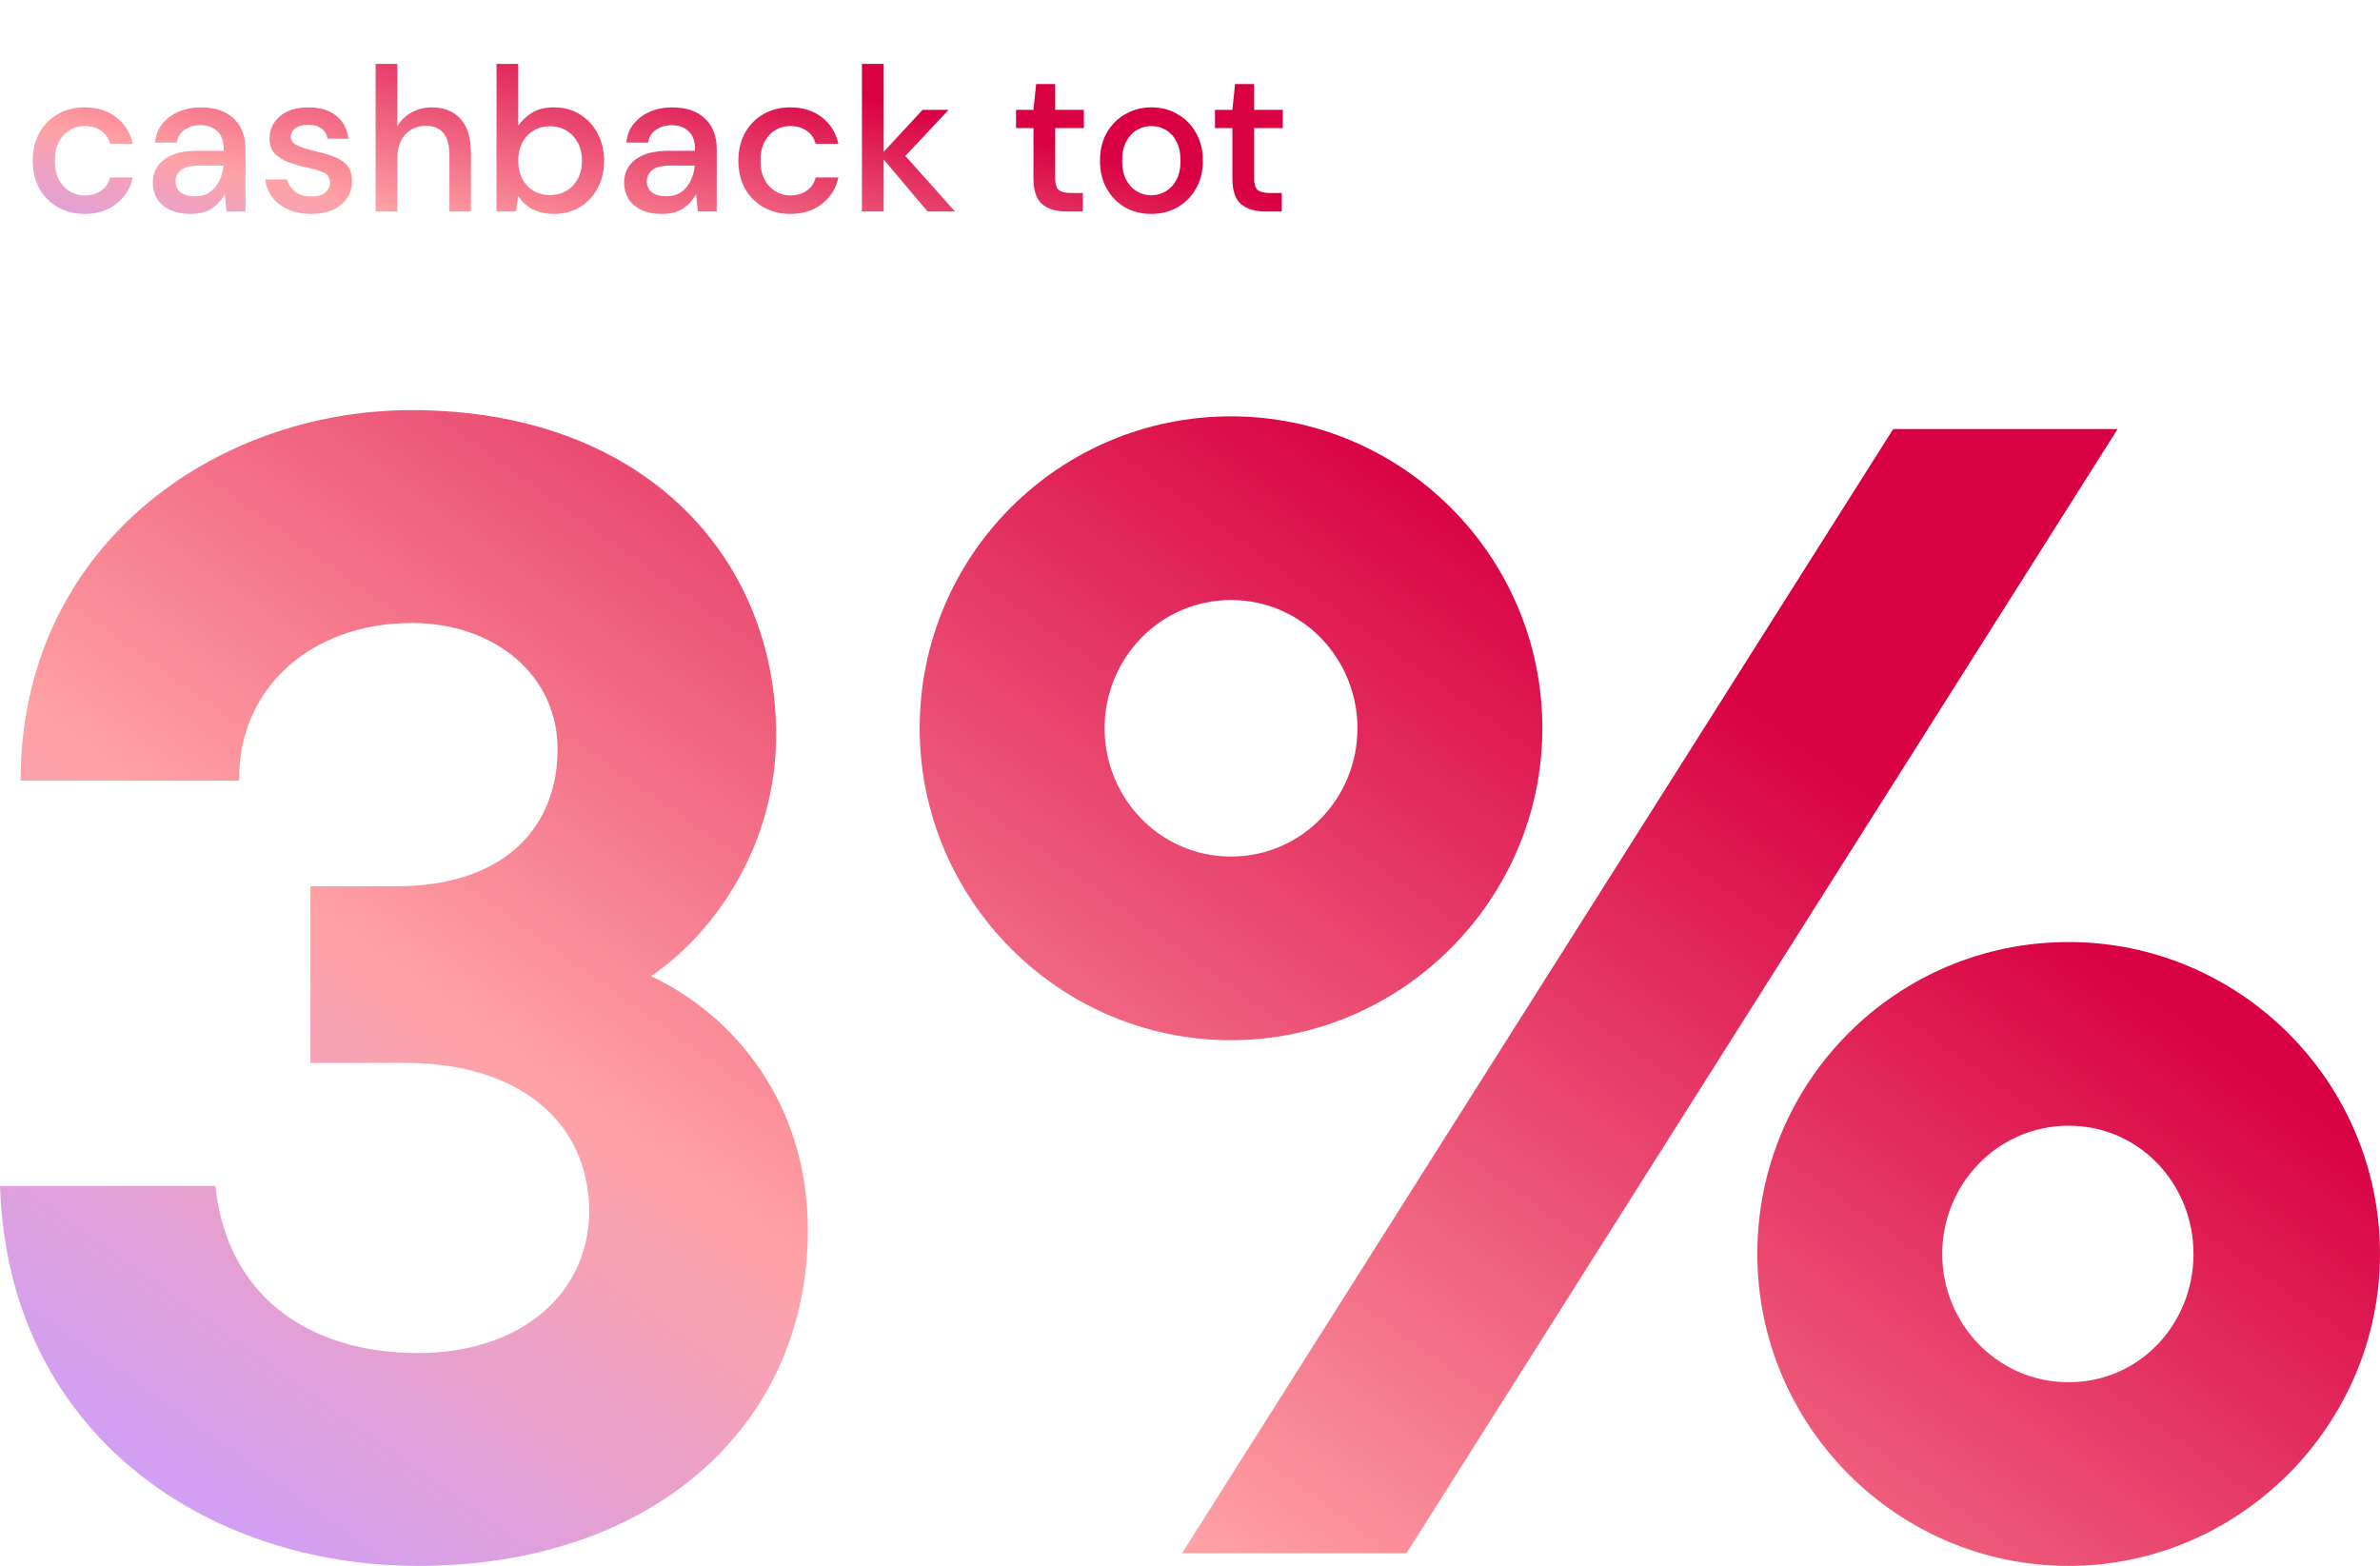
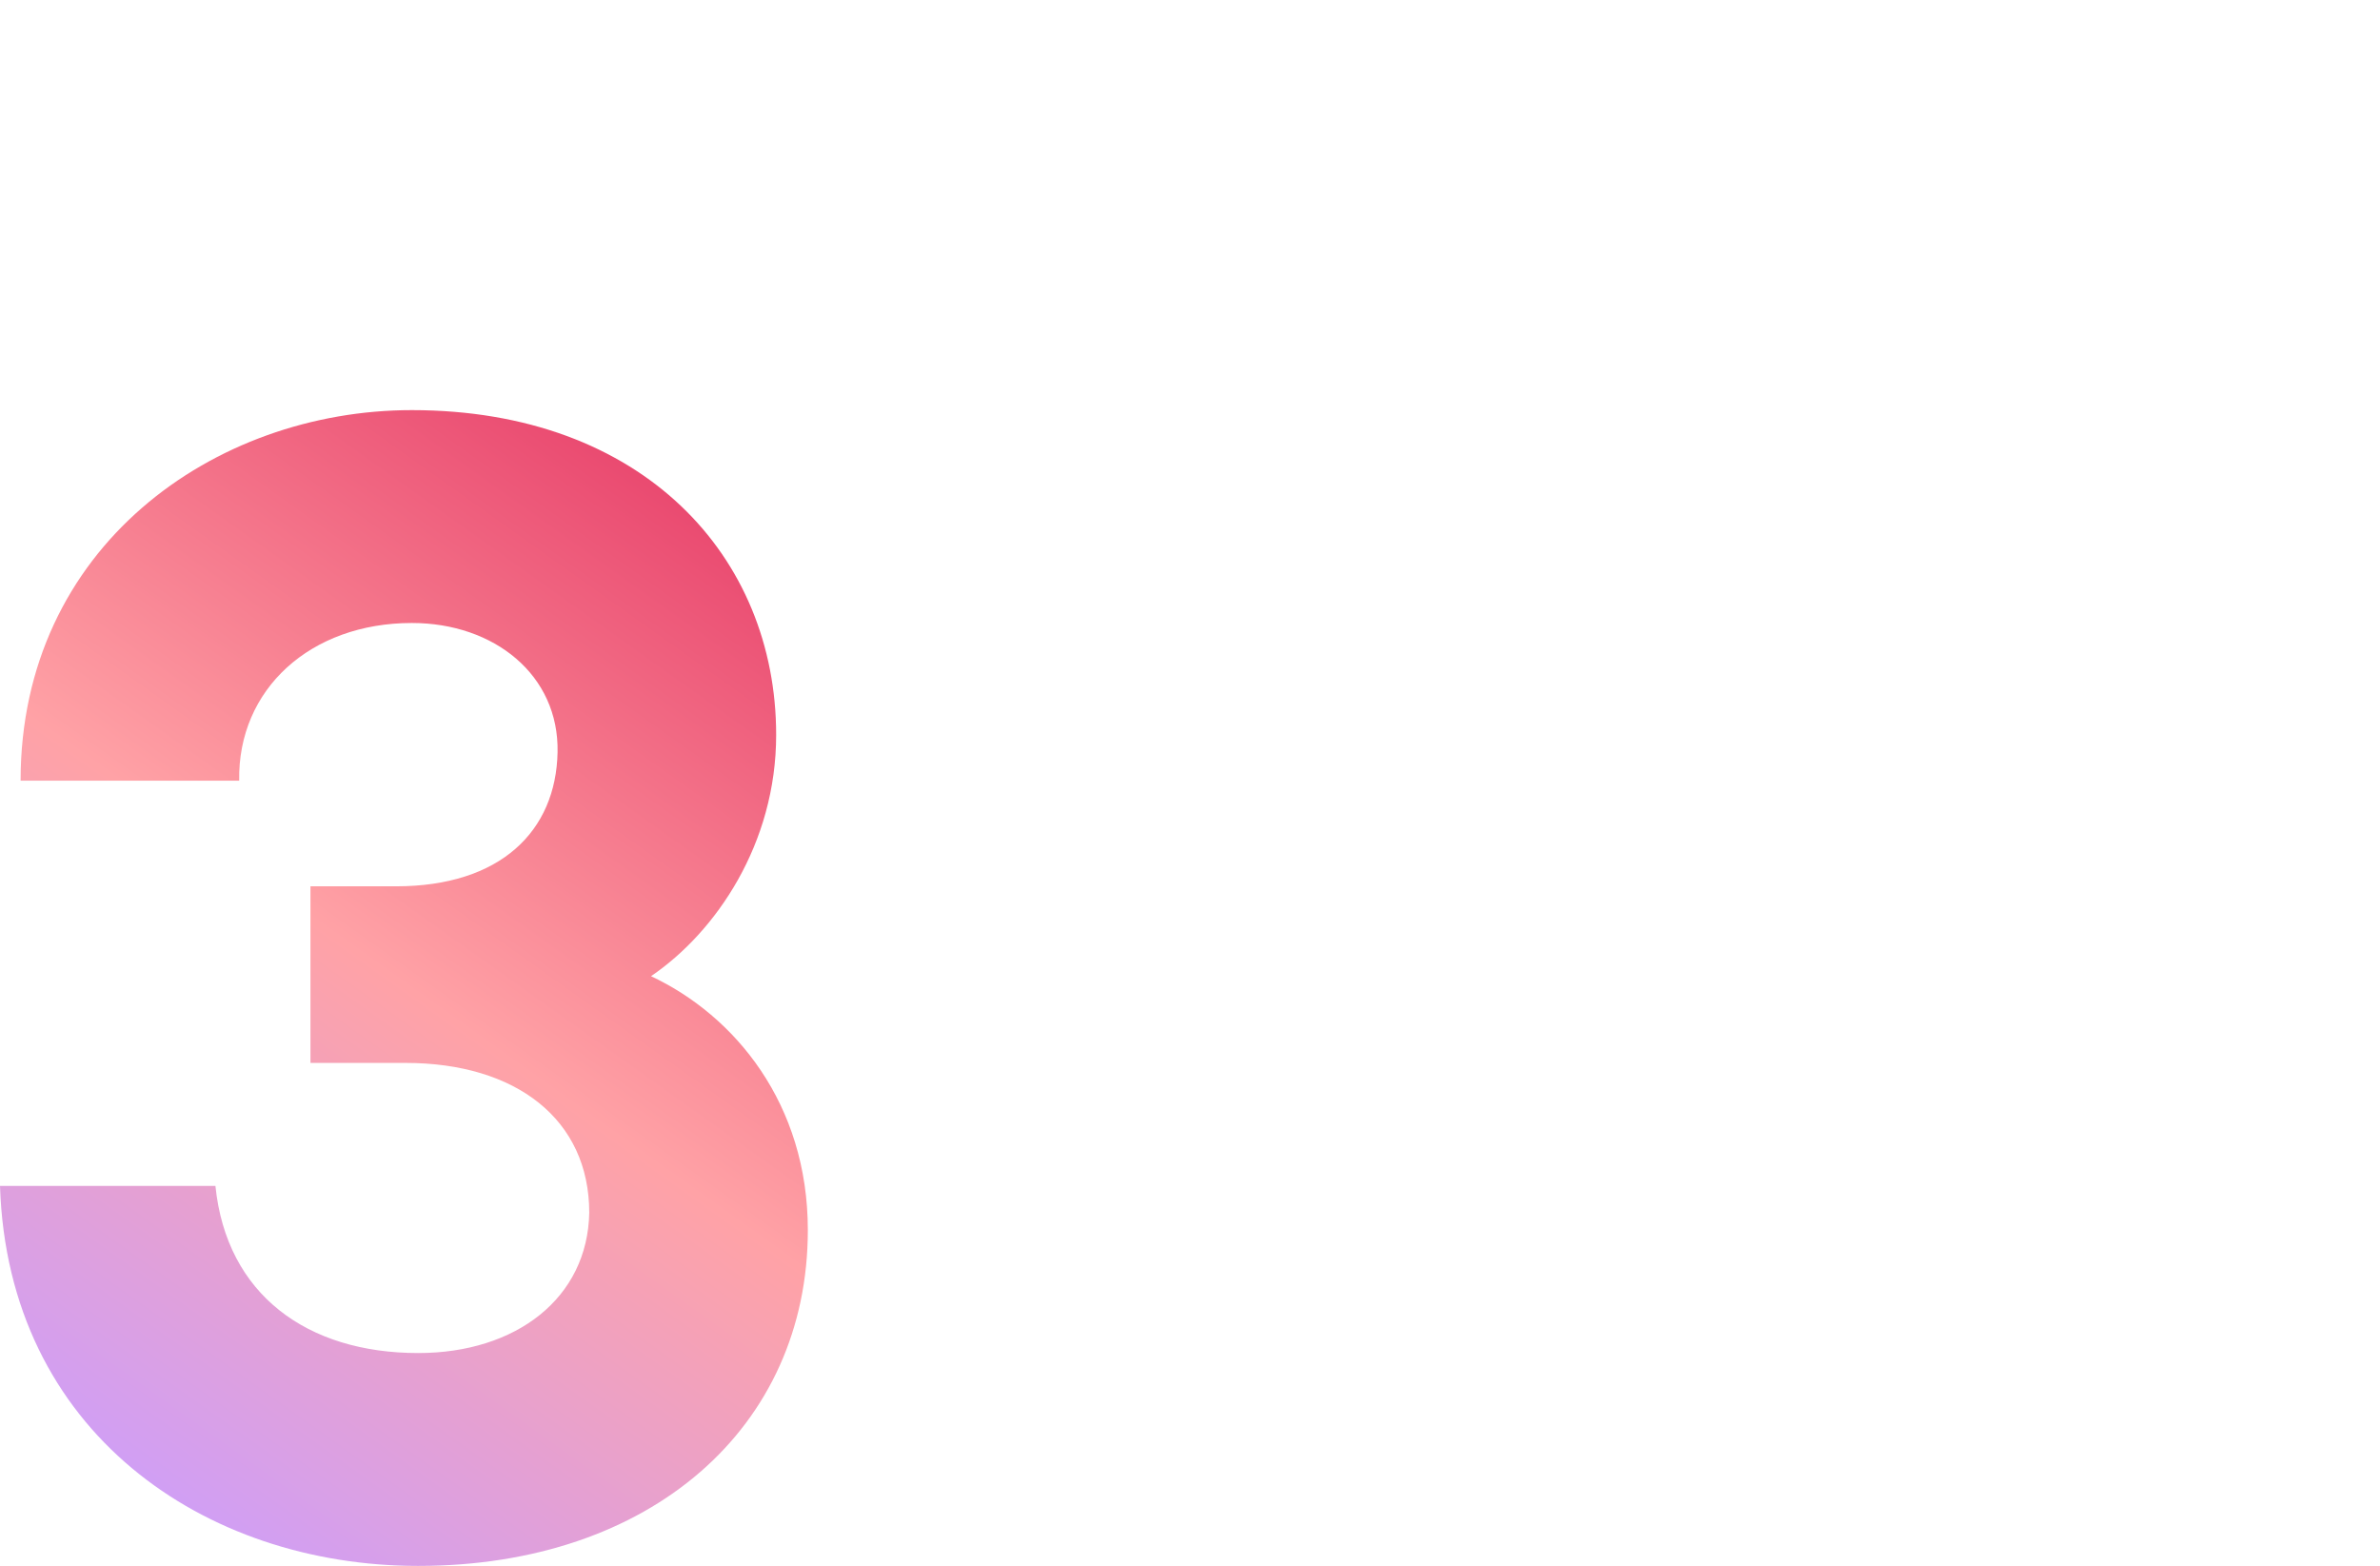
<svg xmlns="http://www.w3.org/2000/svg" width="383" height="252" viewBox="0 0 383 252" fill="none">
  <path d="M130 197.951C130 177.651 118.275 163.44 104.765 157.096C115.216 149.991 124.903 135.782 124.903 118.273C124.903 89.599 103.491 66 66.275 66C34.412 66 3.314 88.076 3.314 125.631H38.49C38.236 110.914 49.961 100.256 66.275 100.256C79.53 100.256 89.981 108.63 89.726 121.064C89.471 133.752 80.549 142.633 63.726 142.633H49.961V171.053H65.255C83.098 171.053 94.824 180.188 94.824 195.159C94.569 208.862 83.098 217.743 67.294 217.743C49.451 217.743 36.451 208.354 34.667 190.846H0C1.275 230.431 32.883 252 67.294 252C104.765 252 130 229.67 130 197.951Z" fill="url(#paint0_linear_909_47701)" />
-   <path d="M248.205 117.2C248.205 89.424 225.571 67 198.103 67C170.381 67 148 89.424 148 117.2C148 144.721 170.381 167.399 198.103 167.399C225.571 167.399 248.205 144.721 248.205 117.2ZM190.219 249.961H226.333L340.781 69.039H304.667L190.219 249.961ZM177.757 117.2C177.757 105.988 186.659 96.559 198.103 96.559C209.548 96.559 218.449 105.988 218.449 117.2C218.449 128.412 209.548 137.841 198.103 137.841C186.659 137.841 177.757 128.412 177.757 117.2ZM383 201.8C383 174.025 360.365 151.601 332.897 151.601C305.176 151.601 282.795 174.025 282.795 201.8C282.795 229.321 305.176 252 332.897 252C360.365 252 383 229.321 383 201.8ZM312.551 201.8C312.551 190.588 321.453 181.16 332.897 181.16C344.343 181.16 352.989 190.588 352.989 201.8C352.989 213.013 344.343 222.441 332.897 222.441C321.453 222.441 312.551 213.013 312.551 201.8Z" fill="url(#paint1_linear_909_47701)" />
-   <path d="M13.613 34.427C12.008 34.427 10.568 34.064 9.292 33.339C8.039 32.613 7.05 31.613 6.324 30.338C5.621 29.041 5.269 27.546 5.269 25.853C5.269 24.16 5.621 22.676 6.324 21.401C7.05 20.104 8.039 19.093 9.292 18.367C10.568 17.642 12.008 17.279 13.613 17.279C15.635 17.279 17.328 17.806 18.691 18.862C20.076 19.917 20.966 21.346 21.362 23.149H17.702C17.482 22.247 16.998 21.544 16.251 21.038C15.503 20.532 14.624 20.28 13.613 20.28C12.755 20.28 11.964 20.5 11.238 20.939C10.513 21.357 9.93 21.983 9.49 22.819C9.051 23.632 8.831 24.644 8.831 25.853C8.831 27.062 9.051 28.084 9.49 28.92C9.93 29.733 10.513 30.36 11.238 30.799C11.964 31.239 12.755 31.459 13.613 31.459C14.624 31.459 15.503 31.206 16.251 30.701C16.998 30.195 17.482 29.48 17.702 28.557H21.362C20.988 30.316 20.109 31.734 18.724 32.811C17.339 33.888 15.635 34.427 13.613 34.427ZM30.694 34.427C29.308 34.427 28.165 34.196 27.264 33.734C26.363 33.273 25.692 32.668 25.252 31.921C24.812 31.151 24.593 30.316 24.593 29.414C24.593 27.831 25.208 26.578 26.439 25.655C27.671 24.732 29.429 24.27 31.716 24.27H36.003V23.973C36.003 22.698 35.651 21.742 34.948 21.104C34.266 20.466 33.376 20.148 32.276 20.148C31.309 20.148 30.463 20.39 29.737 20.873C29.034 21.335 28.605 22.027 28.451 22.951H24.955C25.065 21.764 25.461 20.752 26.143 19.917C26.846 19.059 27.726 18.411 28.781 17.971C29.858 17.51 31.034 17.279 32.309 17.279C34.596 17.279 36.366 17.883 37.619 19.093C38.872 20.28 39.498 21.907 39.498 23.973V34.031H36.465L36.168 31.228C35.706 32.13 35.035 32.888 34.156 33.504C33.277 34.119 32.123 34.427 30.694 34.427ZM31.386 31.591C32.331 31.591 33.123 31.371 33.76 30.931C34.42 30.47 34.926 29.865 35.277 29.118C35.651 28.37 35.882 27.546 35.97 26.644H32.079C30.694 26.644 29.704 26.886 29.111 27.37C28.539 27.854 28.253 28.458 28.253 29.184C28.253 29.931 28.528 30.525 29.078 30.964C29.649 31.382 30.419 31.591 31.386 31.591ZM50.104 34.427C48.037 34.427 46.333 33.921 44.992 32.91C43.651 31.899 42.882 30.558 42.684 28.887H46.212C46.388 29.634 46.806 30.283 47.466 30.832C48.125 31.36 48.994 31.624 50.071 31.624C51.126 31.624 51.896 31.404 52.379 30.964C52.863 30.525 53.105 30.019 53.105 29.447C53.105 28.612 52.764 28.051 52.083 27.765C51.423 27.458 50.499 27.183 49.312 26.941C48.389 26.743 47.466 26.479 46.542 26.15C45.641 25.82 44.882 25.358 44.267 24.765C43.673 24.149 43.376 23.325 43.376 22.291C43.376 20.862 43.926 19.675 45.025 18.73C46.124 17.762 47.663 17.279 49.642 17.279C51.467 17.279 52.94 17.718 54.061 18.598C55.204 19.477 55.875 20.719 56.073 22.324H52.709C52.599 21.621 52.269 21.071 51.72 20.675C51.192 20.28 50.478 20.082 49.576 20.082C48.697 20.082 48.015 20.269 47.532 20.642C47.048 20.994 46.806 21.456 46.806 22.027C46.806 22.599 47.136 23.05 47.795 23.38C48.477 23.709 49.367 24.006 50.467 24.27C51.566 24.512 52.577 24.798 53.501 25.127C54.446 25.435 55.204 25.897 55.776 26.512C56.347 27.128 56.633 28.029 56.633 29.216C56.655 30.712 56.073 31.954 54.886 32.943C53.72 33.932 52.126 34.427 50.104 34.427ZM60.45 34.031V10.287H63.945V20.313C64.495 19.367 65.253 18.631 66.221 18.103C67.21 17.553 68.298 17.279 69.485 17.279C71.442 17.279 72.981 17.894 74.102 19.125C75.223 20.357 75.784 22.192 75.784 24.633V34.031H72.321V24.995C72.321 21.83 71.057 20.247 68.529 20.247C67.21 20.247 66.111 20.708 65.231 21.632C64.374 22.555 63.945 23.874 63.945 25.589V34.031H60.45ZM89.102 34.427C87.827 34.427 86.694 34.174 85.705 33.669C84.738 33.163 83.968 32.448 83.397 31.525L83.034 34.031H79.901V10.287H83.397V20.214C83.924 19.444 84.65 18.763 85.573 18.169C86.496 17.576 87.684 17.279 89.135 17.279C90.718 17.279 92.114 17.652 93.323 18.4C94.532 19.147 95.477 20.17 96.159 21.467C96.862 22.764 97.214 24.237 97.214 25.886C97.214 27.535 96.862 29.008 96.159 30.305C95.477 31.58 94.532 32.591 93.323 33.339C92.114 34.064 90.707 34.427 89.102 34.427ZM88.508 31.393C90.003 31.393 91.234 30.887 92.202 29.876C93.169 28.843 93.653 27.502 93.653 25.853C93.653 24.776 93.433 23.819 92.993 22.984C92.553 22.148 91.949 21.5 91.179 21.038C90.41 20.555 89.519 20.313 88.508 20.313C87.013 20.313 85.782 20.829 84.815 21.863C83.869 22.896 83.397 24.226 83.397 25.853C83.397 27.502 83.869 28.843 84.815 29.876C85.782 30.887 87.013 31.393 88.508 31.393ZM106.535 34.427C105.15 34.427 104.007 34.196 103.105 33.734C102.204 33.273 101.534 32.668 101.094 31.921C100.654 31.151 100.434 30.316 100.434 29.414C100.434 27.831 101.05 26.578 102.281 25.655C103.512 24.732 105.271 24.27 107.557 24.27H111.845V23.973C111.845 22.698 111.493 21.742 110.789 21.104C110.108 20.466 109.217 20.148 108.118 20.148C107.151 20.148 106.304 20.39 105.579 20.873C104.875 21.335 104.447 22.027 104.293 22.951H100.797C100.907 21.764 101.303 20.752 101.984 19.917C102.688 19.059 103.567 18.411 104.622 17.971C105.7 17.51 106.876 17.279 108.151 17.279C110.437 17.279 112.207 17.883 113.46 19.093C114.714 20.28 115.34 21.907 115.34 23.973V34.031H112.306L112.009 31.228C111.548 32.13 110.877 32.888 109.998 33.504C109.118 34.119 107.964 34.427 106.535 34.427ZM107.228 31.591C108.173 31.591 108.964 31.371 109.602 30.931C110.262 30.47 110.767 29.865 111.119 29.118C111.493 28.37 111.724 27.546 111.812 26.644H107.92C106.535 26.644 105.546 26.886 104.952 27.37C104.381 27.854 104.095 28.458 104.095 29.184C104.095 29.931 104.37 30.525 104.919 30.964C105.491 31.382 106.26 31.591 107.228 31.591ZM127.166 34.427C125.561 34.427 124.121 34.064 122.846 33.339C121.592 32.613 120.603 31.613 119.878 30.338C119.174 29.041 118.822 27.546 118.822 25.853C118.822 24.16 119.174 22.676 119.878 21.401C120.603 20.104 121.592 19.093 122.846 18.367C124.121 17.642 125.561 17.279 127.166 17.279C129.188 17.279 130.881 17.806 132.244 18.862C133.629 19.917 134.52 21.346 134.915 23.149H131.255C131.035 22.247 130.551 21.544 129.804 21.038C129.056 20.532 128.177 20.28 127.166 20.28C126.308 20.28 125.517 20.5 124.791 20.939C124.066 21.357 123.483 21.983 123.043 22.819C122.604 23.632 122.384 24.644 122.384 25.853C122.384 27.062 122.604 28.084 123.043 28.92C123.483 29.733 124.066 30.36 124.791 30.799C125.517 31.239 126.308 31.459 127.166 31.459C128.177 31.459 129.056 31.206 129.804 30.701C130.551 30.195 131.035 29.48 131.255 28.557H134.915C134.542 30.316 133.662 31.734 132.277 32.811C130.892 33.888 129.188 34.427 127.166 34.427ZM138.706 34.031V10.287H142.202V24.435L148.468 17.674H152.656L145.698 25.094L153.678 34.031H149.259L142.202 25.655V34.031H138.706ZM171.555 34.031C169.95 34.031 168.675 33.647 167.729 32.877C166.784 32.086 166.311 30.689 166.311 28.689V20.609H163.508V17.674H166.311L166.74 13.519H169.807V17.674H174.424V20.609H169.807V28.689C169.807 29.59 169.994 30.217 170.368 30.569C170.763 30.898 171.434 31.063 172.379 31.063H174.259V34.031H171.555ZM185.26 34.427C183.699 34.427 182.292 34.075 181.039 33.372C179.808 32.646 178.83 31.646 178.104 30.371C177.379 29.074 177.016 27.568 177.016 25.853C177.016 24.138 177.379 22.643 178.104 21.368C178.852 20.071 179.852 19.07 181.105 18.367C182.358 17.642 183.754 17.279 185.293 17.279C186.854 17.279 188.25 17.642 189.481 18.367C190.734 19.07 191.724 20.071 192.449 21.368C193.197 22.643 193.571 24.138 193.571 25.853C193.571 27.568 193.197 29.074 192.449 30.371C191.724 31.646 190.734 32.646 189.481 33.372C188.228 34.075 186.821 34.427 185.26 34.427ZM185.26 31.426C186.096 31.426 186.865 31.217 187.569 30.799C188.294 30.382 188.877 29.766 189.316 28.953C189.756 28.117 189.976 27.084 189.976 25.853C189.976 24.622 189.756 23.599 189.316 22.786C188.899 21.951 188.327 21.324 187.602 20.906C186.898 20.488 186.129 20.28 185.293 20.28C184.458 20.28 183.677 20.488 182.952 20.906C182.248 21.324 181.677 21.951 181.237 22.786C180.797 23.599 180.577 24.622 180.577 25.853C180.577 27.084 180.797 28.117 181.237 28.953C181.677 29.766 182.248 30.382 182.952 30.799C183.655 31.217 184.425 31.426 185.26 31.426ZM203.566 34.031C201.961 34.031 200.686 33.647 199.741 32.877C198.795 32.086 198.323 30.689 198.323 28.689V20.609H195.52V17.674H198.323L198.751 13.519H201.818V17.674H206.435V20.609H201.818V28.689C201.818 29.59 202.005 30.217 202.379 30.569C202.775 30.898 203.445 31.063 204.39 31.063H206.27V34.031H203.566Z" fill="url(#paint2_linear_909_47701)" />
  <defs>
    <linearGradient id="paint0_linear_909_47701" x1="224.036" y1="54.193" x2="57.756" y2="287.346" gradientUnits="userSpaceOnUse">
      <stop offset="0.044" stop-color="#D80043" />
      <stop offset="0.619" stop-color="#FFA2A6" />
      <stop offset="0.941" stop-color="#CF9FF7" />
    </linearGradient>
    <linearGradient id="paint1_linear_909_47701" x1="223.794" y1="54.124" x2="56.464" y2="287.238" gradientUnits="userSpaceOnUse">
      <stop offset="0.044" stop-color="#D80043" />
      <stop offset="0.619" stop-color="#FFA2A6" />
      <stop offset="0.941" stop-color="#CF9FF7" />
    </linearGradient>
    <linearGradient id="paint2_linear_909_47701" x1="123.38" y1="8.341" x2="107.373" y2="71.291" gradientUnits="userSpaceOnUse">
      <stop offset="0.044" stop-color="#D80043" />
      <stop offset="0.619" stop-color="#FFA2A6" />
      <stop offset="0.941" stop-color="#CF9FF7" />
    </linearGradient>
  </defs>
</svg>